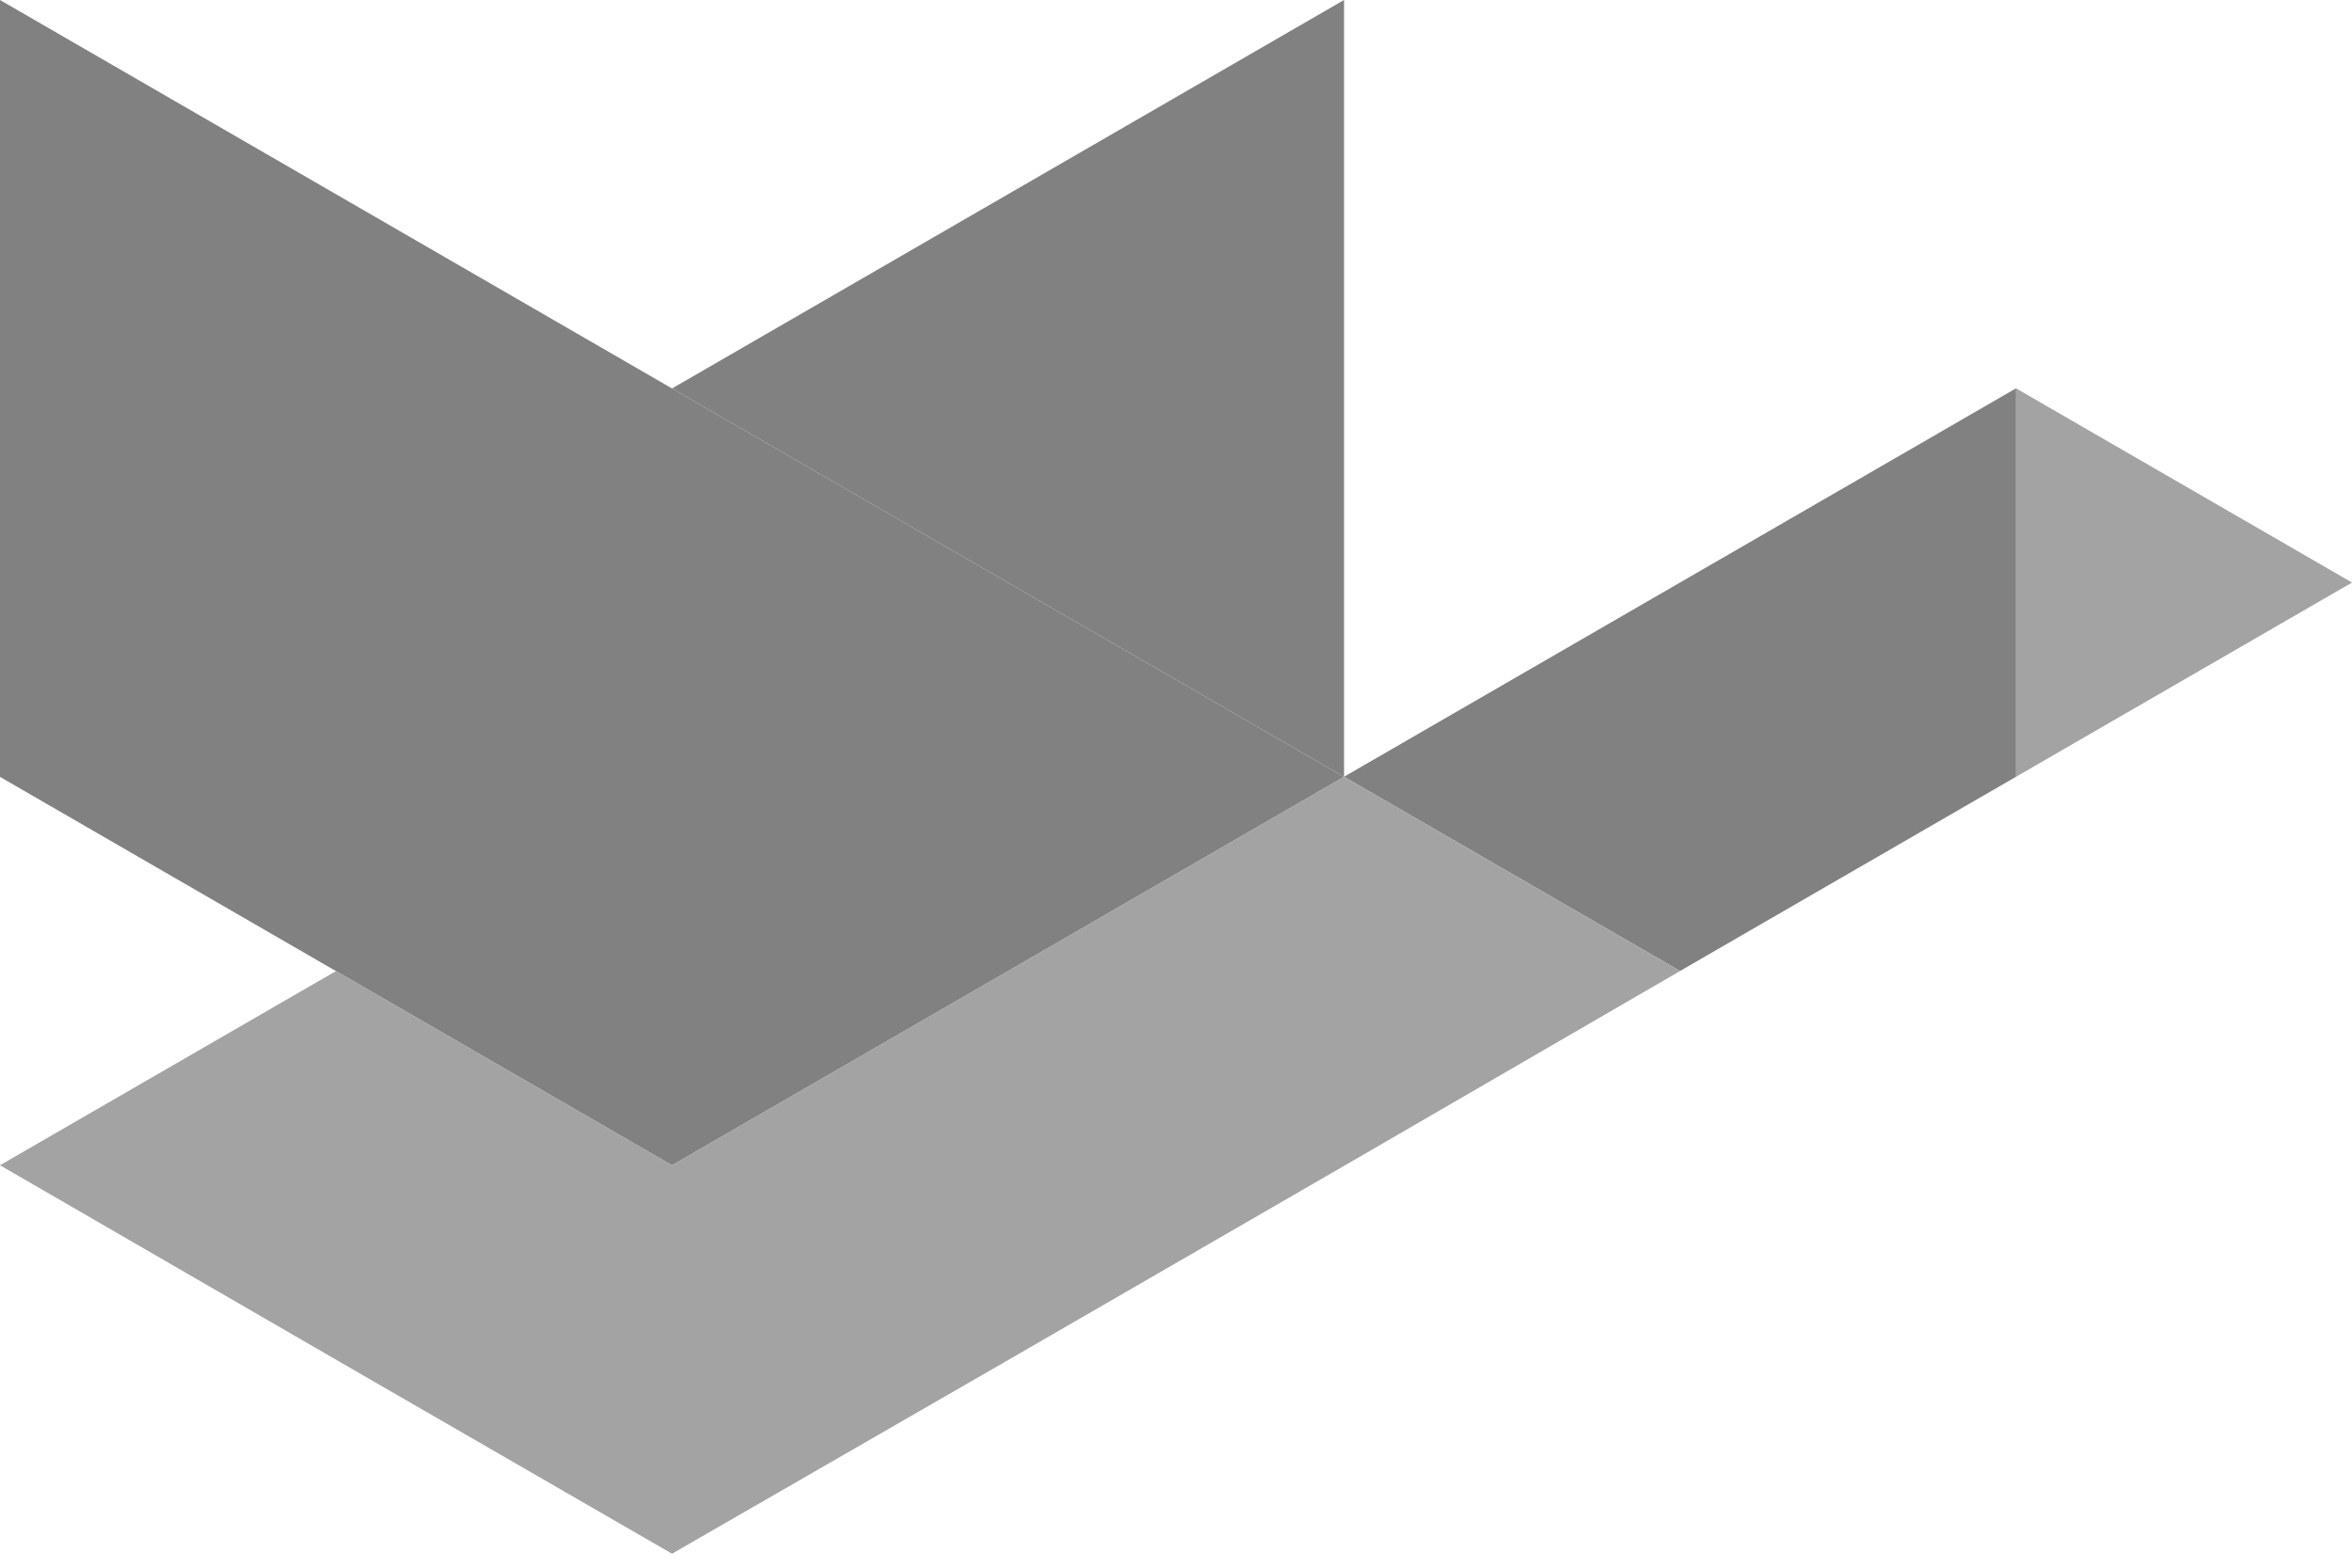
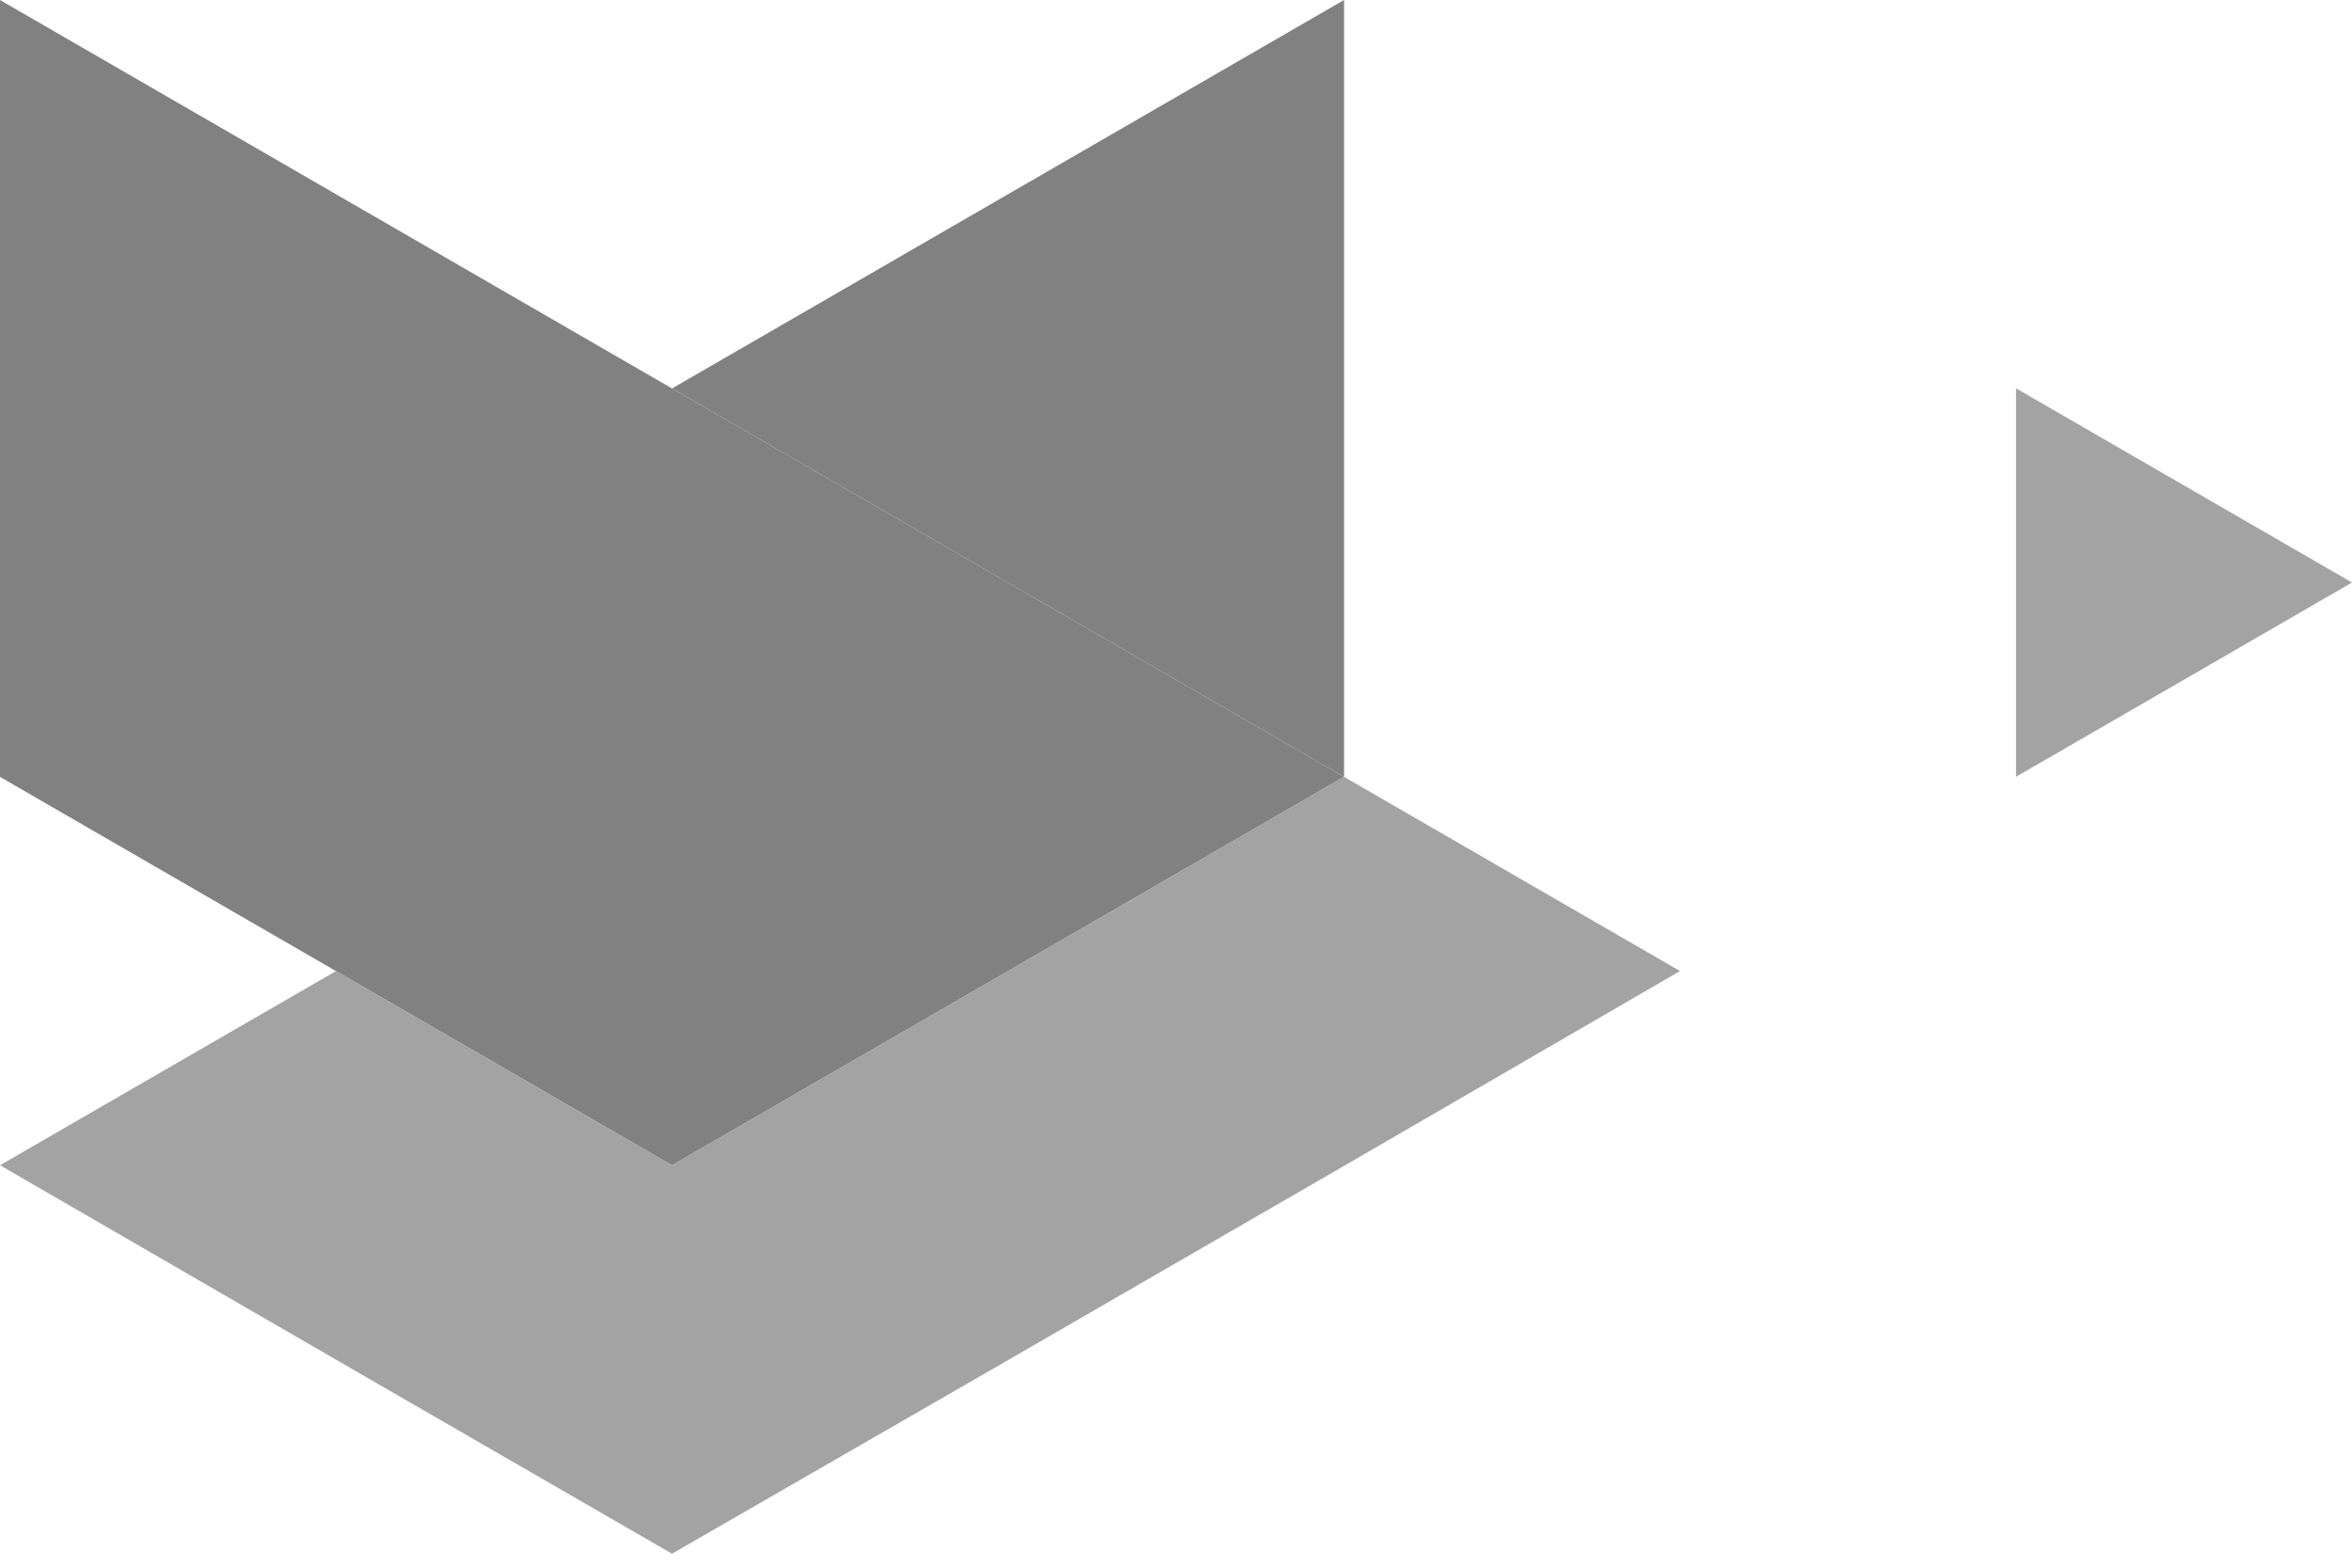
<svg xmlns="http://www.w3.org/2000/svg" width="144" height="96" viewBox="0 0 144 96" fill="none">
  <path fill-rule="evenodd" clip-rule="evenodd" d="M144.001 35.673L123.43 23.781V47.567L144.001 35.673Z" fill="#A3A3A3" />
-   <path fill-rule="evenodd" clip-rule="evenodd" d="M102.857 35.673L82.285 47.567L102.857 59.461L123.428 47.567V23.781L102.857 35.673Z" fill="#818181" />
  <path fill-rule="evenodd" clip-rule="evenodd" d="M61.716 11.894L41.145 23.787L61.716 35.68L82.288 47.573V23.787V0L61.716 11.894Z" fill="#818181" />
  <path fill-rule="evenodd" clip-rule="evenodd" d="M61.715 35.68L41.143 23.787L20.572 11.894L0 0V23.787V47.573L20.572 59.467L41.143 71.359L61.715 59.467L82.286 47.573L61.715 35.68Z" fill="#818181" />
  <path fill-rule="evenodd" clip-rule="evenodd" d="M41.143 95.144L61.812 83.233L82.459 71.295L102.858 59.464L82.286 47.57L61.715 59.464L41.143 71.356L20.572 59.464L0 71.356L20.52 83.233L41.143 95.144Z" fill="#A3A3A3" />
</svg>